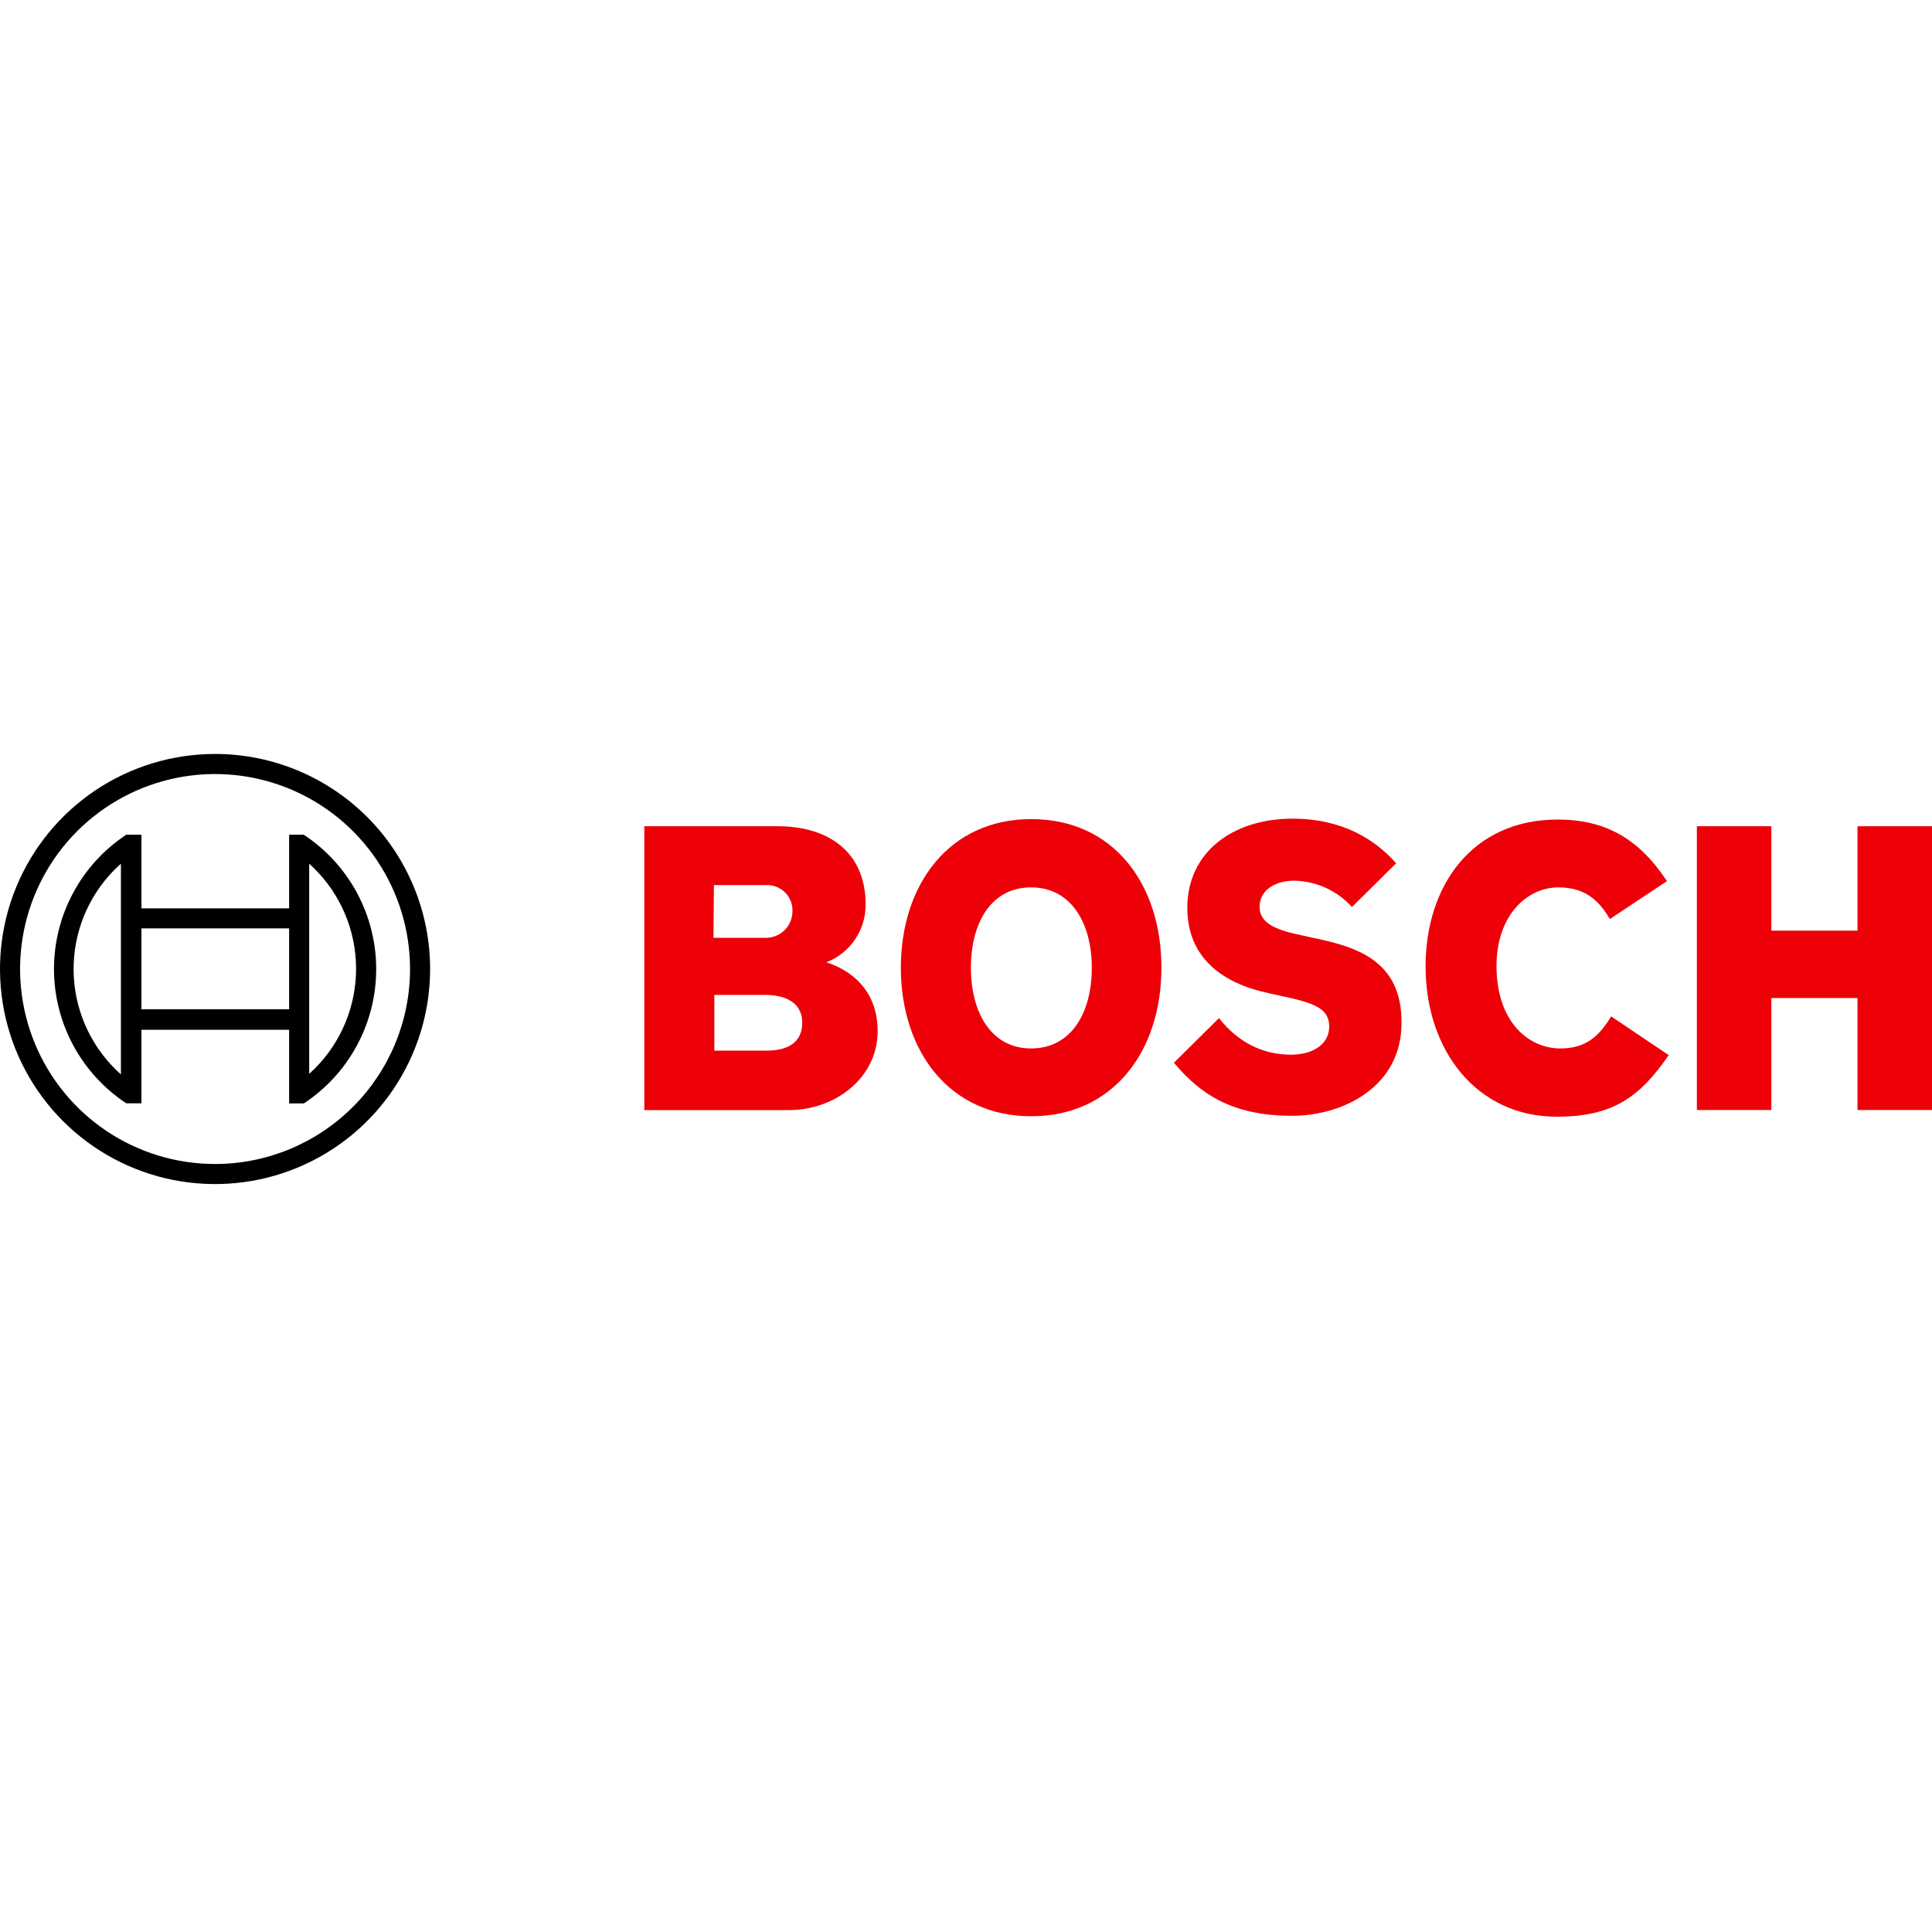
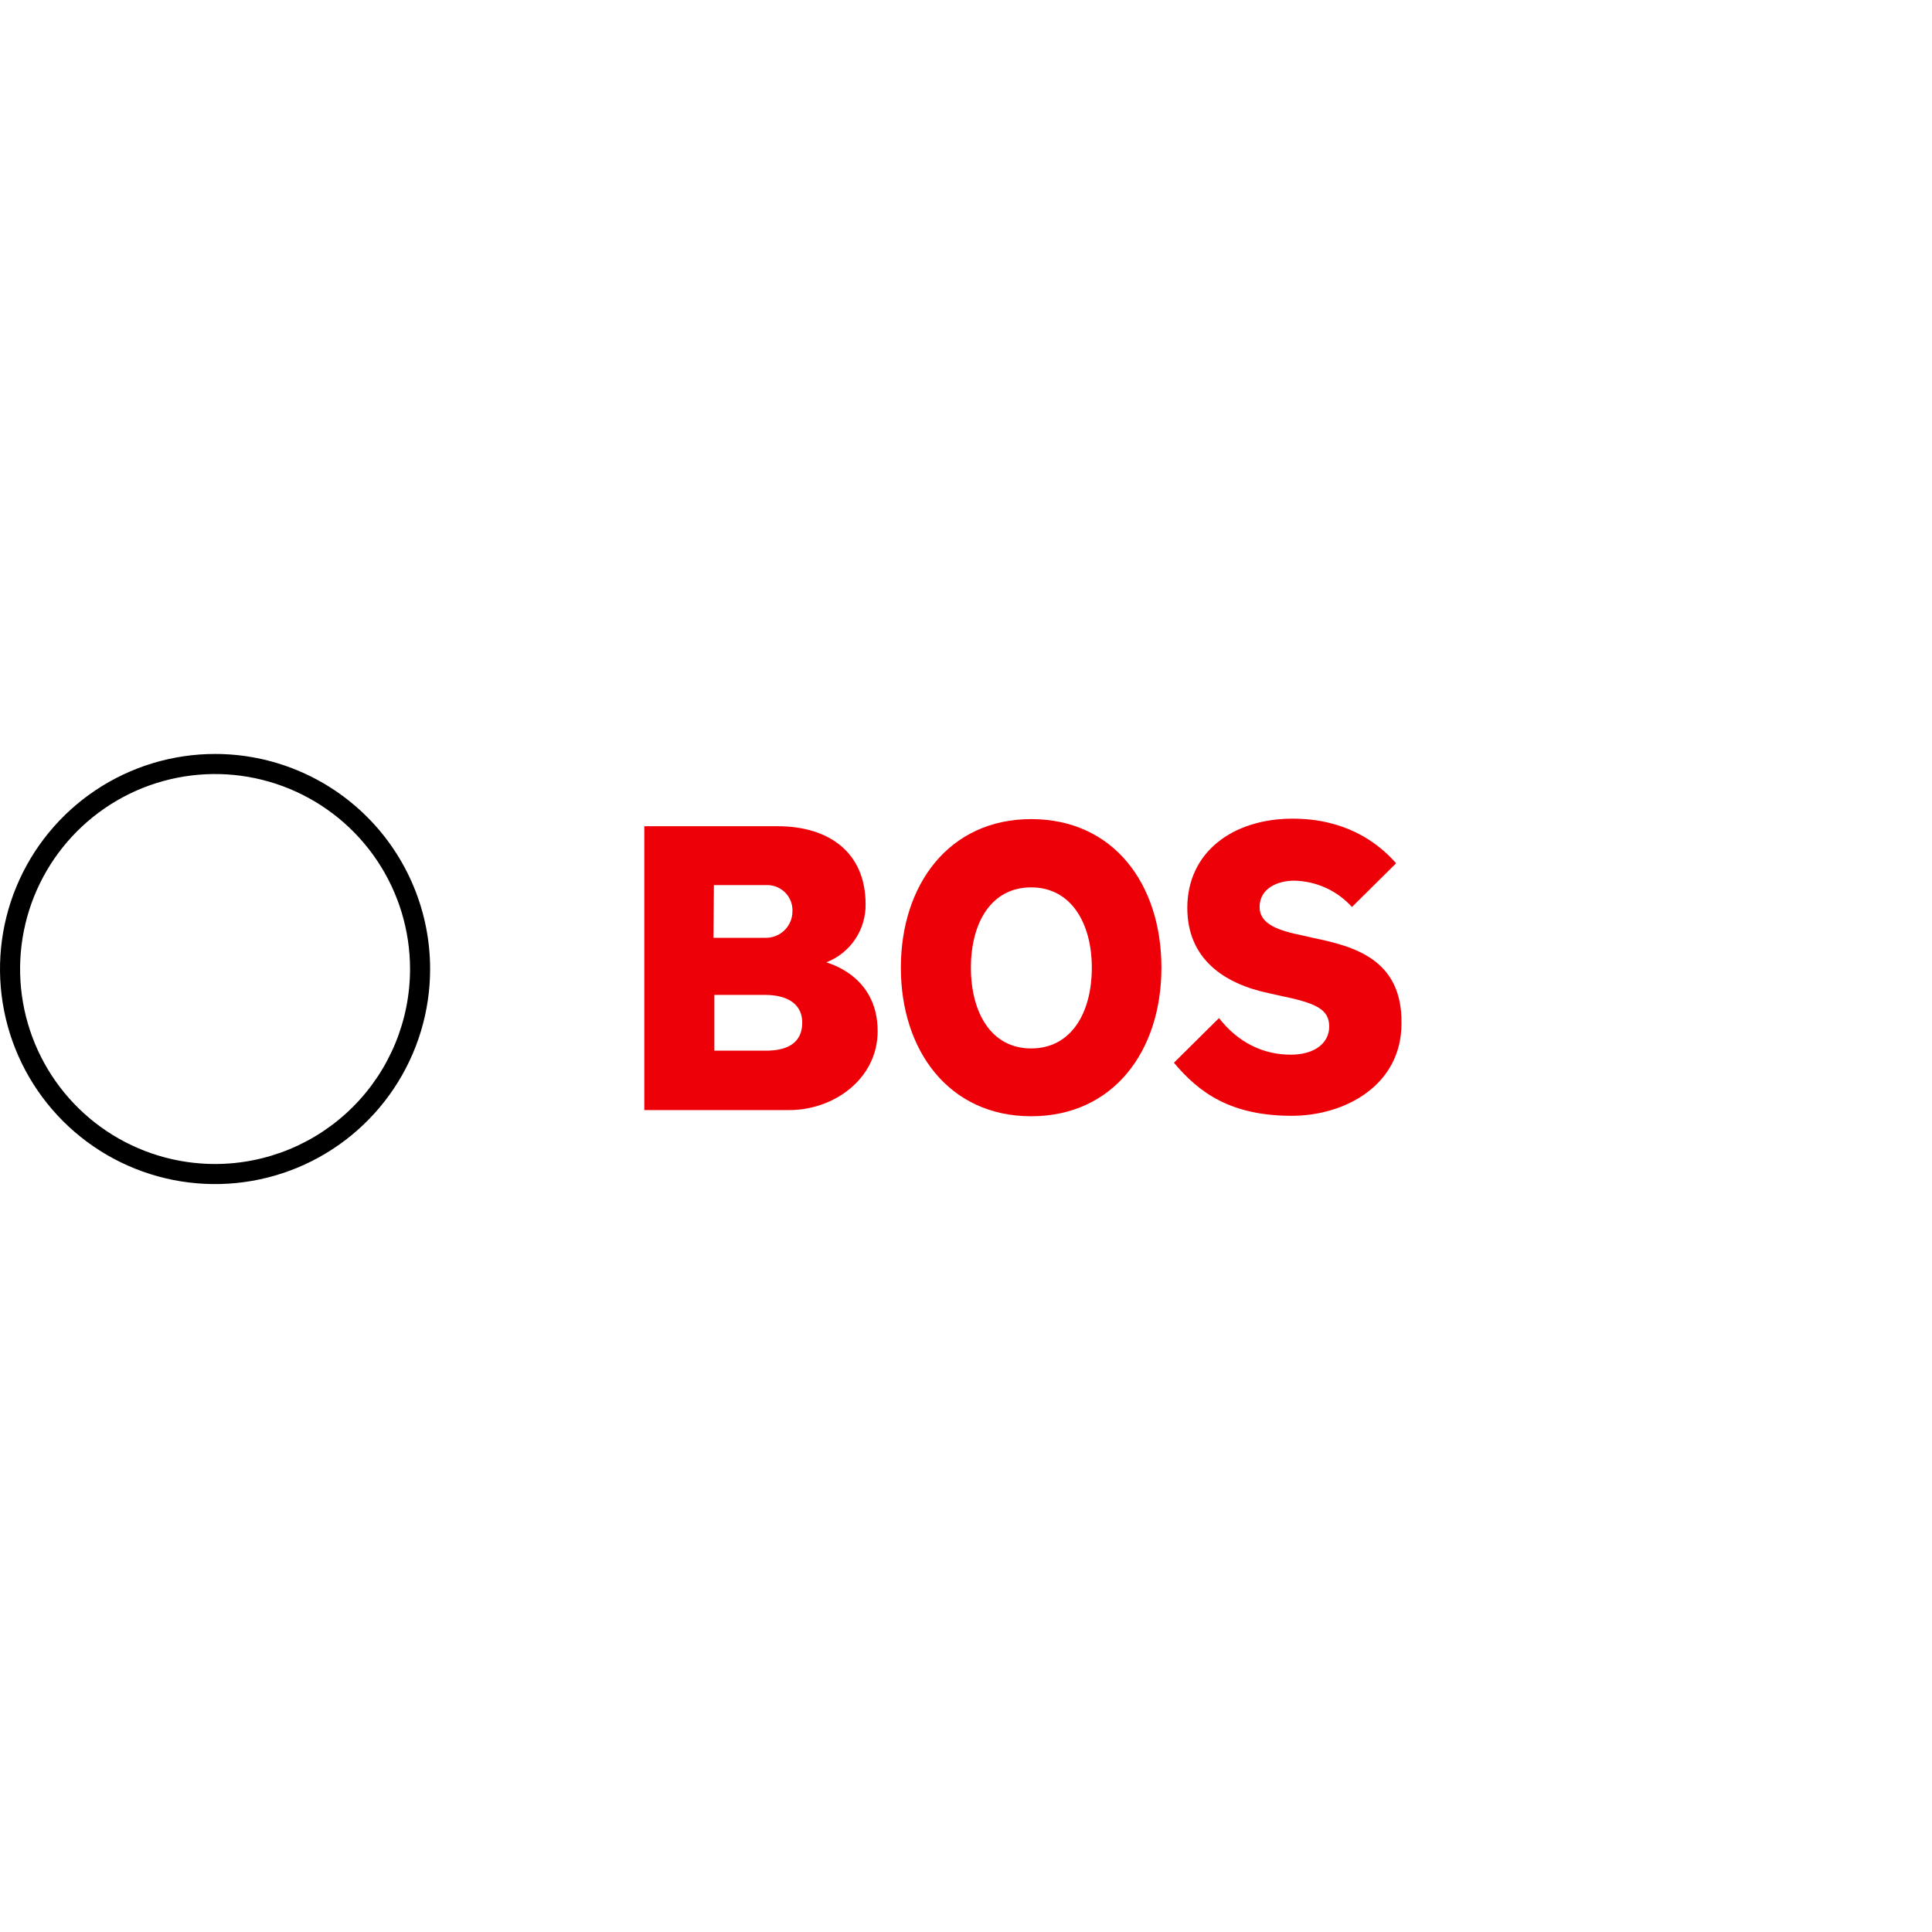
<svg xmlns="http://www.w3.org/2000/svg" fill="none" height="177" viewBox="0 0 177 177" width="177">
  <clipPath id="a">
    <path d="m0 0h177v177h-177z" />
  </clipPath>
  <g clip-path="url(#a)">
    <g clip-rule="evenodd" fill="#ed0007" fill-rule="evenodd">
      <path d="m75.705 88.163c1.07-.414 1.987-1.145 2.63-2.094.643-.95.98-2.073.967-3.22 0-4.783-3.393-7.154-8.053-7.154h-12.222v26.006h13.285c4.088 0 8.094-2.861 8.094-7.235 0-5.2-4.701-6.254-4.701-6.303zm-10.301-7.072h4.742c.304-.019.608.022.896.121.288.099.553.254.781.455.228.202.414.446.547.72.133.274.211.571.229.874v.282c-.013.639-.278 1.248-.737 1.692s-1.076.69-1.715.682h-4.783zm4.783 15.166h-4.742v-5.11h4.619c2.33 0 3.434 1.022 3.434 2.534 0 1.889-1.39 2.575-3.311 2.575z" />
      <path d="m94.468 75.042c-7.521 0-11.936 6.009-11.936 13.612 0 7.603 4.415 13.612 11.936 13.612 7.522 0 11.936-5.968 11.936-13.612s-4.374-13.612-11.936-13.612zm0 21.011c-3.679 0-5.518-3.311-5.518-7.399 0-4.088 1.839-7.358 5.518-7.358 3.679 0 5.559 3.311 5.559 7.358 0 4.129-1.88 7.399-5.559 7.399z" />
      <path d="m120.262 85.915-.899-.204c-2.208-.45-3.966-1.022-3.966-2.616 0-1.717 1.676-2.412 3.148-2.412 1.004.015 1.994.237 2.909.652.914.415 1.733 1.014 2.405 1.76l4.047-4.006c-1.839-2.085-4.824-4.088-9.484-4.088-5.477 0-9.647 3.066-9.647 8.175 0 4.66 3.352 6.949 7.44 7.808l.899.204c3.393.695 4.66 1.226 4.66 2.861 0 1.553-1.389 2.575-3.515 2.575-2.535 0-4.824-1.104-6.581-3.352l-4.129 4.088c2.289 2.739 5.191 4.864 10.792 4.864 4.864 0 10.056-2.779 10.056-8.461.081-5.927-4.415-7.072-8.135-7.848z" />
-       <path d="m142.949 96.053c-2.861 0-5.846-2.371-5.846-7.562 0-4.619 2.78-7.194 5.682-7.194 2.29 0 3.639 1.063 4.701 2.902l5.233-3.475c-2.616-3.965-5.723-5.641-10.015-5.641-7.849 0-12.1 6.091-12.1 13.449 0 7.726 4.701 13.776 12.018 13.776 5.151 0 7.603-1.799 10.26-5.641l-5.273-3.548c-1.063 1.709-2.207 2.935-4.66 2.935z" />
-       <path d="m170.173 75.696v9.565h-7.889v-9.565h-6.826v25.998h6.826v-10.26h7.889v10.26h6.827v-25.998z" />
    </g>
    <path d="m19.703 69.074c-3.897 0-7.706 1.156-10.946 3.321-3.24 2.165-5.766 5.242-7.257 8.842-1.491 3.6-1.881 7.562-1.121 11.384.76 3.822 2.637 7.333 5.392 10.088 2.756 2.755 6.266 4.632 10.088 5.392 3.822.76 7.784.37 11.384-1.121 3.6-1.491 6.678-4.017 8.842-7.257 2.165-3.24 3.321-7.05 3.321-10.946 0-5.226-2.076-10.237-5.771-13.932-3.695-3.695-8.707-5.771-13.932-5.771zm0 37.566c-3.533 0-6.987-1.048-9.924-3.01-2.938-1.963-5.227-4.753-6.579-8.017s-1.706-6.856-1.017-10.321c.689-3.465 2.391-6.648 4.889-9.146s5.681-4.2 9.146-4.889c3.465-.689 7.057-.336 10.321 1.017 3.264 1.352 6.054 3.642 8.017 6.579 1.963 2.938 3.01 6.391 3.01 9.924-.001 4.737-1.883 9.28-5.233 12.63s-7.893 5.232-12.63 5.233z" fill="#000" />
-     <path d="m27.838 76.472h-1.349v6.745h-13.53v-6.745h-1.39c-2.036 1.343-3.706 3.17-4.862 5.317-1.156 2.147-1.761 4.548-1.761 6.987 0 2.439.605 4.839 1.761 6.987 1.156 2.147 2.827 3.974 4.862 5.318h1.39v-6.737h13.53v6.745h1.349c2.037-1.342 3.708-3.169 4.865-5.317 1.157-2.147 1.762-4.548 1.762-6.988s-.606-4.84-1.762-6.988c-1.157-2.147-2.828-3.974-4.865-5.317zm-16.76 21.959c-1.268-1.126-2.301-2.492-3.041-4.018-.74-1.526-1.172-3.183-1.272-4.875-.1-1.693.135-3.389.69-4.991.556-1.602 1.422-3.079 2.548-4.347.338-.377.697-.735 1.075-1.071zm15.411-5.968h-13.53v-7.407h13.53zm1.839 5.927v-19.262c1.265 1.136 2.293 2.509 3.027 4.043s1.158 3.196 1.249 4.893c.091 1.697-.154 3.396-.72 4.998s-1.442 3.078-2.579 4.342c-.309.342-.635.668-.977.977z" fill="#000" />
  </g>
</svg>